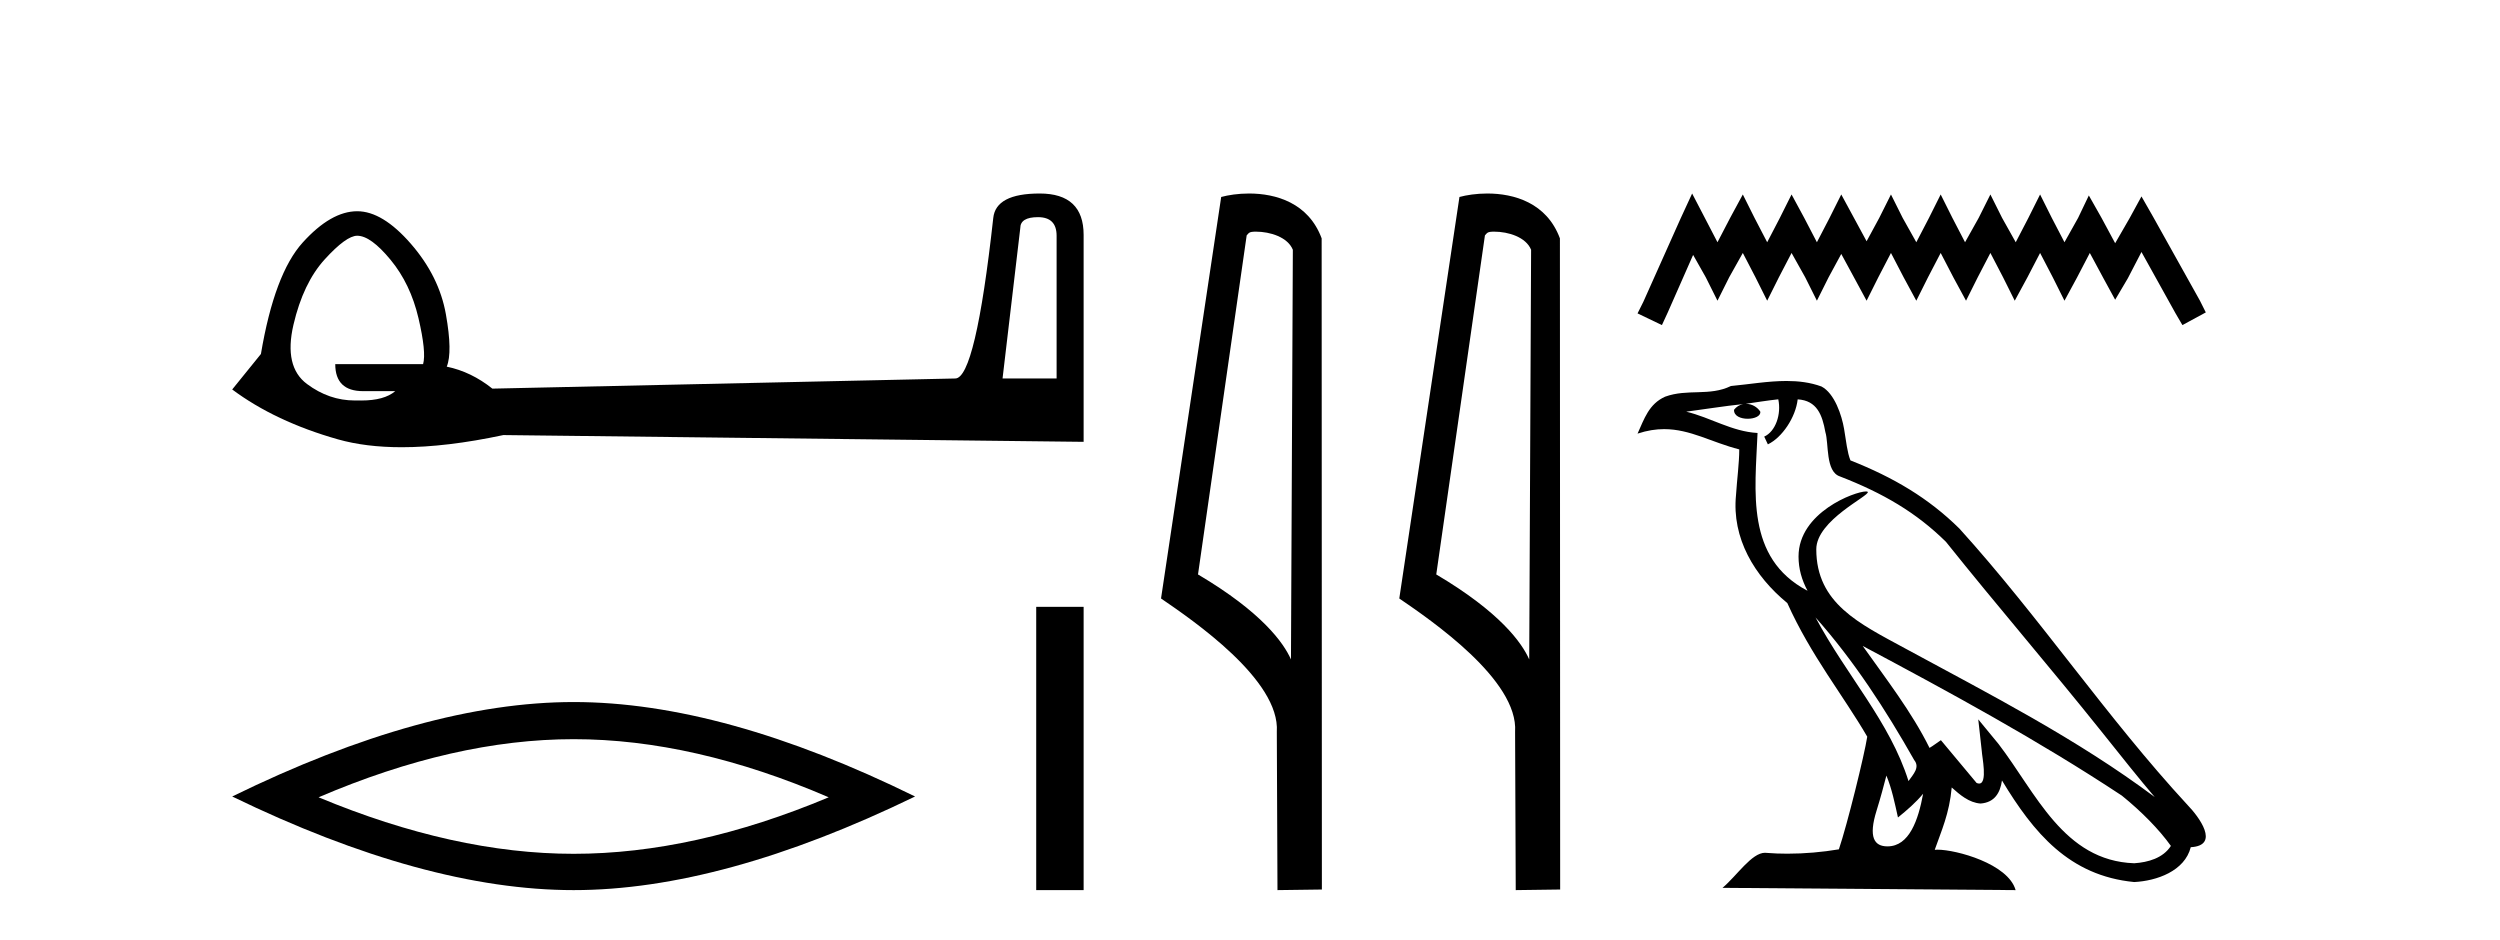
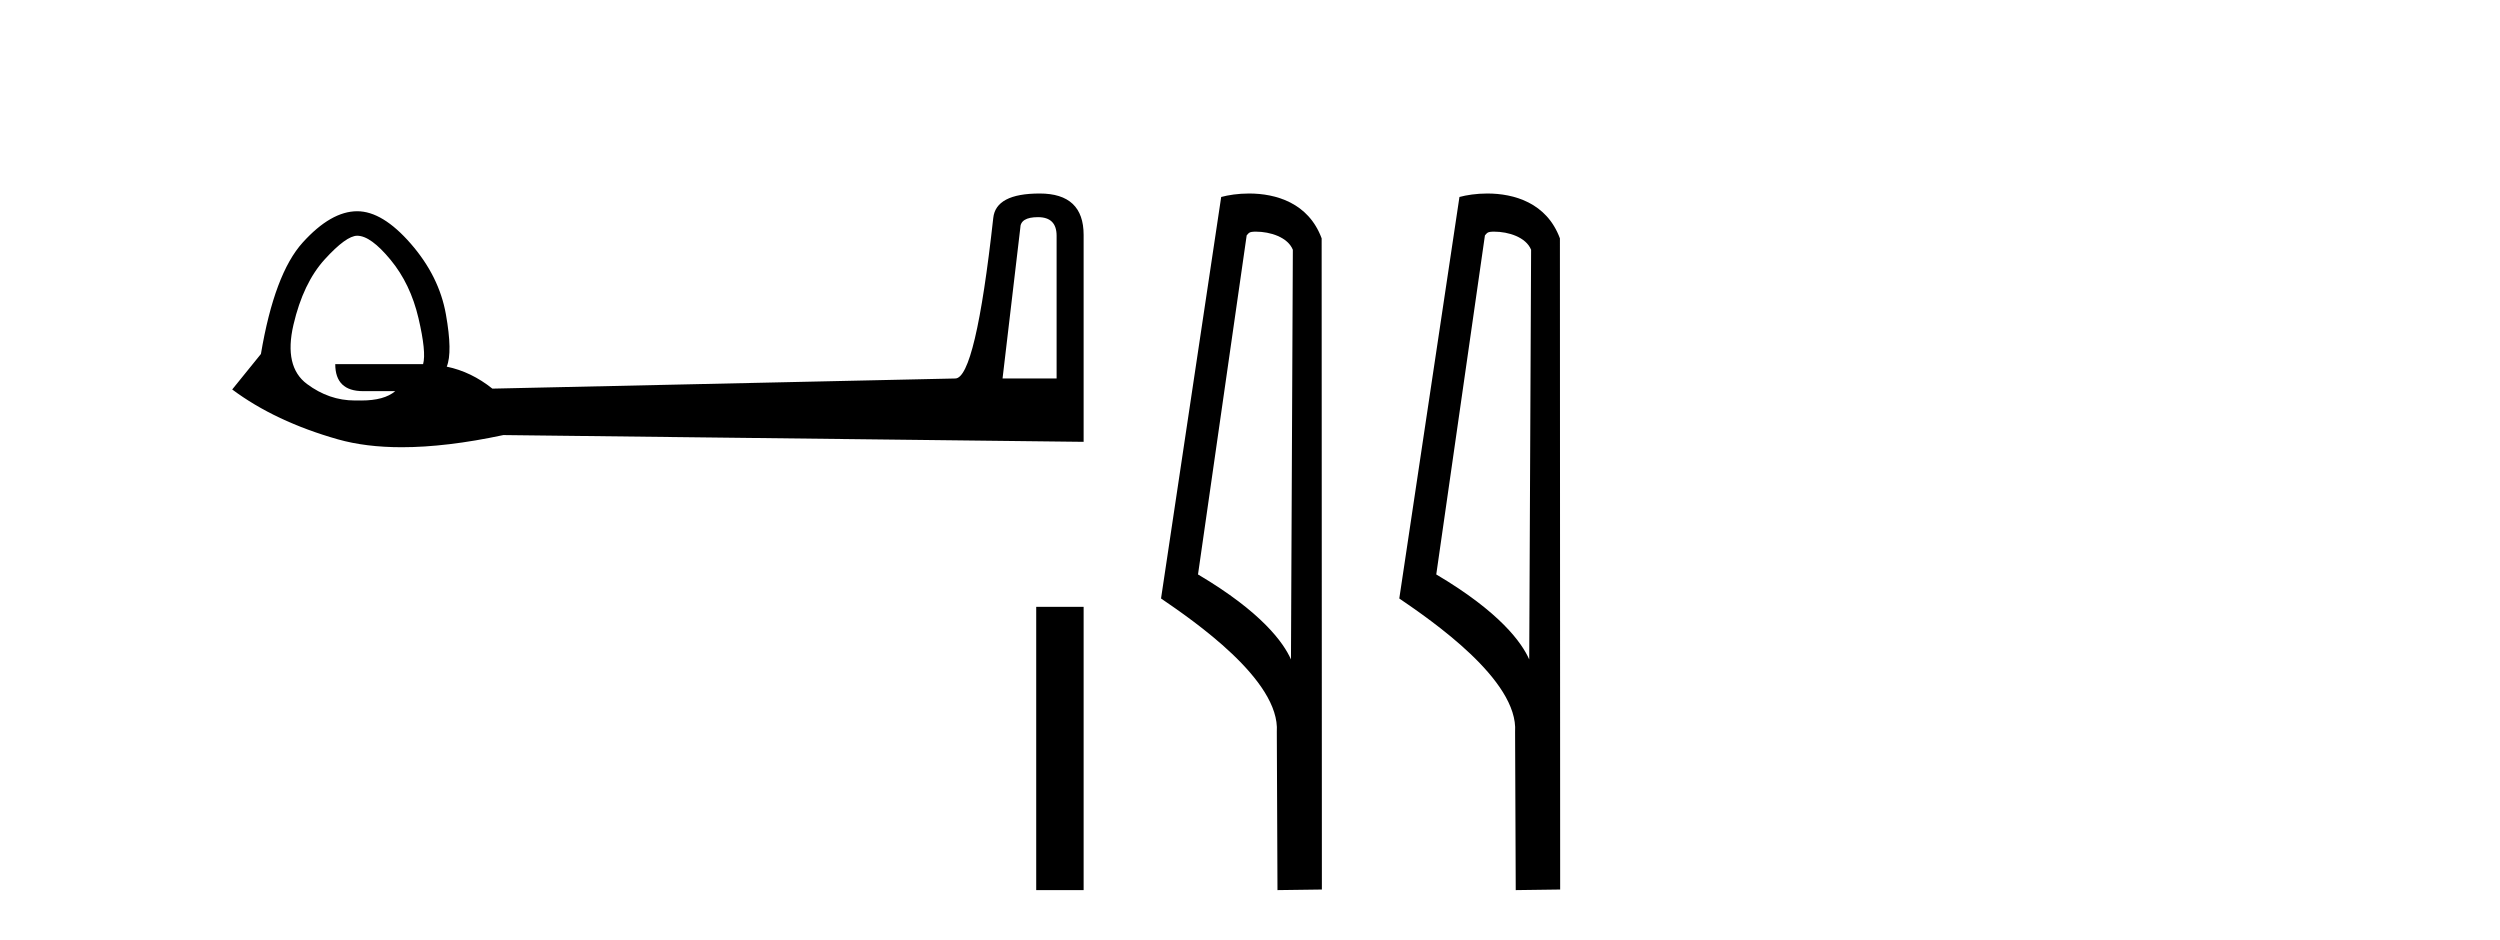
<svg xmlns="http://www.w3.org/2000/svg" width="109.0" height="41.0">
  <path d="M 45.257 9.468 Q 46.068 9.468 46.068 10.278 L 46.068 16.502 L 43.711 16.502 L 44.484 9.947 Q 44.484 9.468 45.257 9.468 ZM 15.575 10.278 Q 16.164 10.278 17.029 11.328 Q 17.895 12.377 18.245 13.869 Q 18.594 15.36 18.447 15.876 L 14.617 15.876 Q 14.617 17.054 15.832 17.054 L 17.232 17.054 Q 16.756 17.462 15.747 17.462 Q 15.662 17.462 15.575 17.46 Q 15.52 17.461 15.465 17.461 Q 14.349 17.461 13.383 16.741 Q 12.371 15.986 12.794 14.163 Q 13.218 12.341 14.157 11.309 Q 15.096 10.278 15.575 10.278 ZM 45.331 8.437 Q 43.416 8.437 43.306 9.505 Q 42.532 16.502 41.648 16.502 L 21.467 16.944 Q 20.546 16.207 19.478 15.986 Q 19.736 15.36 19.441 13.703 Q 19.147 12.046 17.913 10.628 Q 16.679 9.21 15.575 9.21 Q 14.433 9.21 13.199 10.573 Q 11.966 11.935 11.376 15.434 L 10.124 16.981 Q 12.002 18.38 14.728 19.154 Q 15.945 19.499 17.516 19.499 Q 19.46 19.499 21.946 18.969 L 47.246 19.264 L 47.246 10.241 Q 47.246 8.437 45.331 8.437 Z" style="fill:#000000;stroke:none" />
-   <path d="M 25.011 32.228 Q 30.254 32.228 36.132 34.762 Q 30.254 37.226 25.011 37.226 Q 19.802 37.226 13.89 34.762 Q 19.802 32.228 25.011 32.228 ZM 25.011 30.609 Q 18.535 30.609 10.124 34.727 Q 18.535 38.809 25.011 38.809 Q 31.486 38.809 39.897 34.727 Q 31.521 30.609 25.011 30.609 Z" style="fill:#000000;stroke:none" />
  <path d="M 45.179 26.458 L 45.179 38.809 L 47.246 38.809 L 47.246 26.458 Z" style="fill:#000000;stroke:none" />
  <path d="M 54.756 10.1 C 55.381 10.1 56.145 10.34 56.368 10.89 L 56.286 28.751 L 56.286 28.751 C 55.969 28.034 55.028 26.699 52.233 25.046 L 54.355 10.263 C 54.455 10.157 54.452 10.1 54.756 10.1 ZM 56.286 28.751 L 56.286 28.751 C 56.286 28.751 56.286 28.751 56.286 28.751 L 56.286 28.751 L 56.286 28.751 ZM 54.459 8.437 C 53.981 8.437 53.549 8.505 53.244 8.588 L 50.621 26.094 C 52.008 27.044 55.821 29.648 55.669 31.91 L 55.698 38.809 L 57.634 38.783 L 57.624 10.393 C 57.048 8.837 55.617 8.437 54.459 8.437 Z" style="fill:#000000;stroke:none" />
  <path d="M 65.144 10.1 C 65.769 10.1 66.533 10.34 66.756 10.89 L 66.674 28.751 L 66.674 28.751 C 66.357 28.034 65.416 26.699 62.621 25.046 L 64.743 10.263 C 64.843 10.157 64.84 10.1 65.144 10.1 ZM 66.674 28.751 L 66.674 28.751 C 66.674 28.751 66.674 28.751 66.674 28.751 L 66.674 28.751 L 66.674 28.751 ZM 64.847 8.437 C 64.369 8.437 63.938 8.505 63.632 8.588 L 61.009 26.094 C 62.397 27.044 66.21 29.648 66.058 31.91 L 66.086 38.809 L 68.023 38.783 L 68.012 10.393 C 67.436 8.837 66.005 8.437 64.847 8.437 Z" style="fill:#000000;stroke:none" />
-   <path d="M 73.777 8.437 L 73.267 9.542 L 71.652 13.154 L 71.397 13.664 L 72.46 14.174 L 72.715 13.621 L 73.82 11.114 L 74.372 12.091 L 74.882 13.111 L 75.392 12.091 L 75.987 11.029 L 76.539 12.091 L 77.049 13.111 L 77.559 12.091 L 78.112 11.029 L 78.707 12.091 L 79.217 13.111 L 79.727 12.091 L 80.279 11.072 L 80.832 12.091 L 81.384 13.111 L 81.894 12.091 L 82.446 11.029 L 82.999 12.091 L 83.551 13.111 L 84.061 12.091 L 84.614 11.029 L 85.166 12.091 L 85.719 13.111 L 86.229 12.091 L 86.781 11.029 L 87.334 12.091 L 87.843 13.111 L 88.396 12.091 L 88.948 11.029 L 89.501 12.091 L 90.011 13.111 L 90.563 12.091 L 91.116 11.029 L 91.711 12.134 L 92.221 13.069 L 92.773 12.134 L 93.368 10.987 L 94.855 13.664 L 95.153 14.174 L 96.173 13.621 L 95.918 13.111 L 93.878 9.457 L 93.368 8.564 L 92.858 9.499 L 92.221 10.604 L 91.626 9.499 L 91.073 8.522 L 90.606 9.499 L 90.011 10.562 L 89.458 9.499 L 88.948 8.479 L 88.438 9.499 L 87.886 10.562 L 87.291 9.499 L 86.781 8.479 L 86.271 9.499 L 85.676 10.562 L 85.124 9.499 L 84.614 8.479 L 84.104 9.499 L 83.551 10.562 L 82.956 9.499 L 82.446 8.479 L 81.936 9.499 L 81.384 10.519 L 80.832 9.499 L 80.279 8.479 L 79.769 9.499 L 79.217 10.562 L 78.664 9.499 L 78.112 8.479 L 77.602 9.499 L 77.049 10.562 L 76.497 9.499 L 75.987 8.479 L 75.435 9.499 L 74.882 10.562 L 74.33 9.499 L 73.777 8.437 Z" style="fill:#000000;stroke:none" />
-   <path d="M 79.156 26.919 L 79.156 26.919 C 80.832 28.803 82.221 30.953 83.458 33.137 C 83.718 33.457 83.425 33.751 83.211 34.055 C 82.396 31.467 80.519 29.469 79.156 26.919 ZM 77.533 17.41 C 77.673 18.062 77.415 18.814 76.92 19.036 L 77.079 19.374 C 77.697 19.08 78.29 18.201 78.379 17.412 C 79.222 17.462 79.453 18.097 79.585 18.835 C 79.743 19.338 79.583 20.561 80.221 20.772 C 82.107 21.503 83.549 22.347 84.843 23.623 C 87.075 26.416 89.409 29.12 91.641 31.915 C 92.509 33.003 93.302 33.999 93.946 34.751 C 90.556 32.216 86.767 30.278 83.05 28.263 C 81.075 27.19 79.19 26.312 79.19 23.949 C 79.19 22.678 81.532 21.614 81.435 21.448 C 81.427 21.434 81.4 21.427 81.357 21.427 C 80.876 21.427 78.416 22.339 78.416 24.264 C 78.416 24.797 78.558 25.291 78.806 25.752 C 78.803 25.752 78.799 25.752 78.795 25.751 C 76.096 24.321 76.525 21.428 76.629 18.878 C 75.508 18.816 74.584 18.204 73.519 17.949 C 74.345 17.842 75.169 17.704 75.997 17.619 L 75.997 17.619 C 75.841 17.65 75.699 17.74 75.604 17.867 C 75.591 18.139 75.898 18.258 76.198 18.258 C 76.491 18.258 76.776 18.144 76.749 17.947 C 76.616 17.741 76.375 17.607 76.128 17.607 C 76.121 17.607 76.114 17.607 76.107 17.607 C 76.519 17.548 77.067 17.46 77.533 17.41 ZM 82.247 33.815 C 82.489 34.403 82.614 35.025 82.751 35.642 C 83.144 35.324 83.525 34.997 83.848 34.607 L 83.848 34.607 C 83.638 35.75 83.246 36.902 82.294 36.902 C 81.719 36.902 81.452 36.513 81.821 35.334 C 81.995 34.778 82.134 34.247 82.247 33.815 ZM 81.214 28.163 L 81.214 28.163 C 85.062 30.213 88.873 32.283 92.513 34.689 C 93.37 35.383 94.134 36.158 94.651 36.882 C 94.308 37.415 93.655 37.598 93.051 37.638 C 89.971 37.531 88.765 34.561 87.137 32.439 L 86.252 31.364 L 86.405 32.741 C 86.415 32.989 86.669 34.163 86.291 34.163 C 86.258 34.163 86.221 34.155 86.179 34.136 L 84.623 32.272 C 84.456 32.382 84.299 32.507 84.127 32.609 C 83.355 31.046 82.225 29.59 81.214 28.163 ZM 77.892 16.611 C 77.083 16.611 76.255 16.757 75.469 16.83 C 74.532 17.287 73.583 16.938 72.6 17.295 C 71.89 17.614 71.691 18.26 71.397 18.906 C 71.816 18.767 72.196 18.71 72.555 18.71 C 73.7 18.71 74.622 19.286 75.832 19.594 C 75.83 20.201 75.735 20.89 75.69 21.585 C 75.502 23.466 76.494 25.118 77.927 26.294 C 78.954 28.58 80.375 30.335 81.412 32.119 C 81.288 32.92 80.543 35.945 80.175 37.031 C 79.455 37.152 78.686 37.221 77.93 37.221 C 77.624 37.221 77.321 37.21 77.025 37.186 C 77.002 37.183 76.979 37.181 76.955 37.181 C 76.372 37.181 75.731 38.178 75.102 38.71 L 87.881 38.809 C 87.555 37.657 85.285 37.046 84.478 37.046 C 84.431 37.046 84.39 37.048 84.354 37.052 C 84.639 36.237 84.994 35.472 85.095 34.334 C 85.451 34.653 85.851 34.999 86.351 35.034 C 86.961 34.989 87.209 34.572 87.286 34.028 C 88.669 36.315 90.215 38.182 93.051 38.457 C 94.031 38.409 95.253 37.98 95.517 36.938 C 96.817 36.865 95.864 35.599 95.381 35.102 C 91.844 31.273 88.924 26.902 85.428 23.044 C 84.082 21.716 82.562 20.818 80.679 20.073 C 80.539 19.728 80.493 19.239 80.402 18.7 C 80.302 18.112 79.989 17.15 79.416 16.851 C 78.927 16.672 78.414 16.611 77.892 16.611 Z" style="fill:#000000;stroke:none" />
</svg>